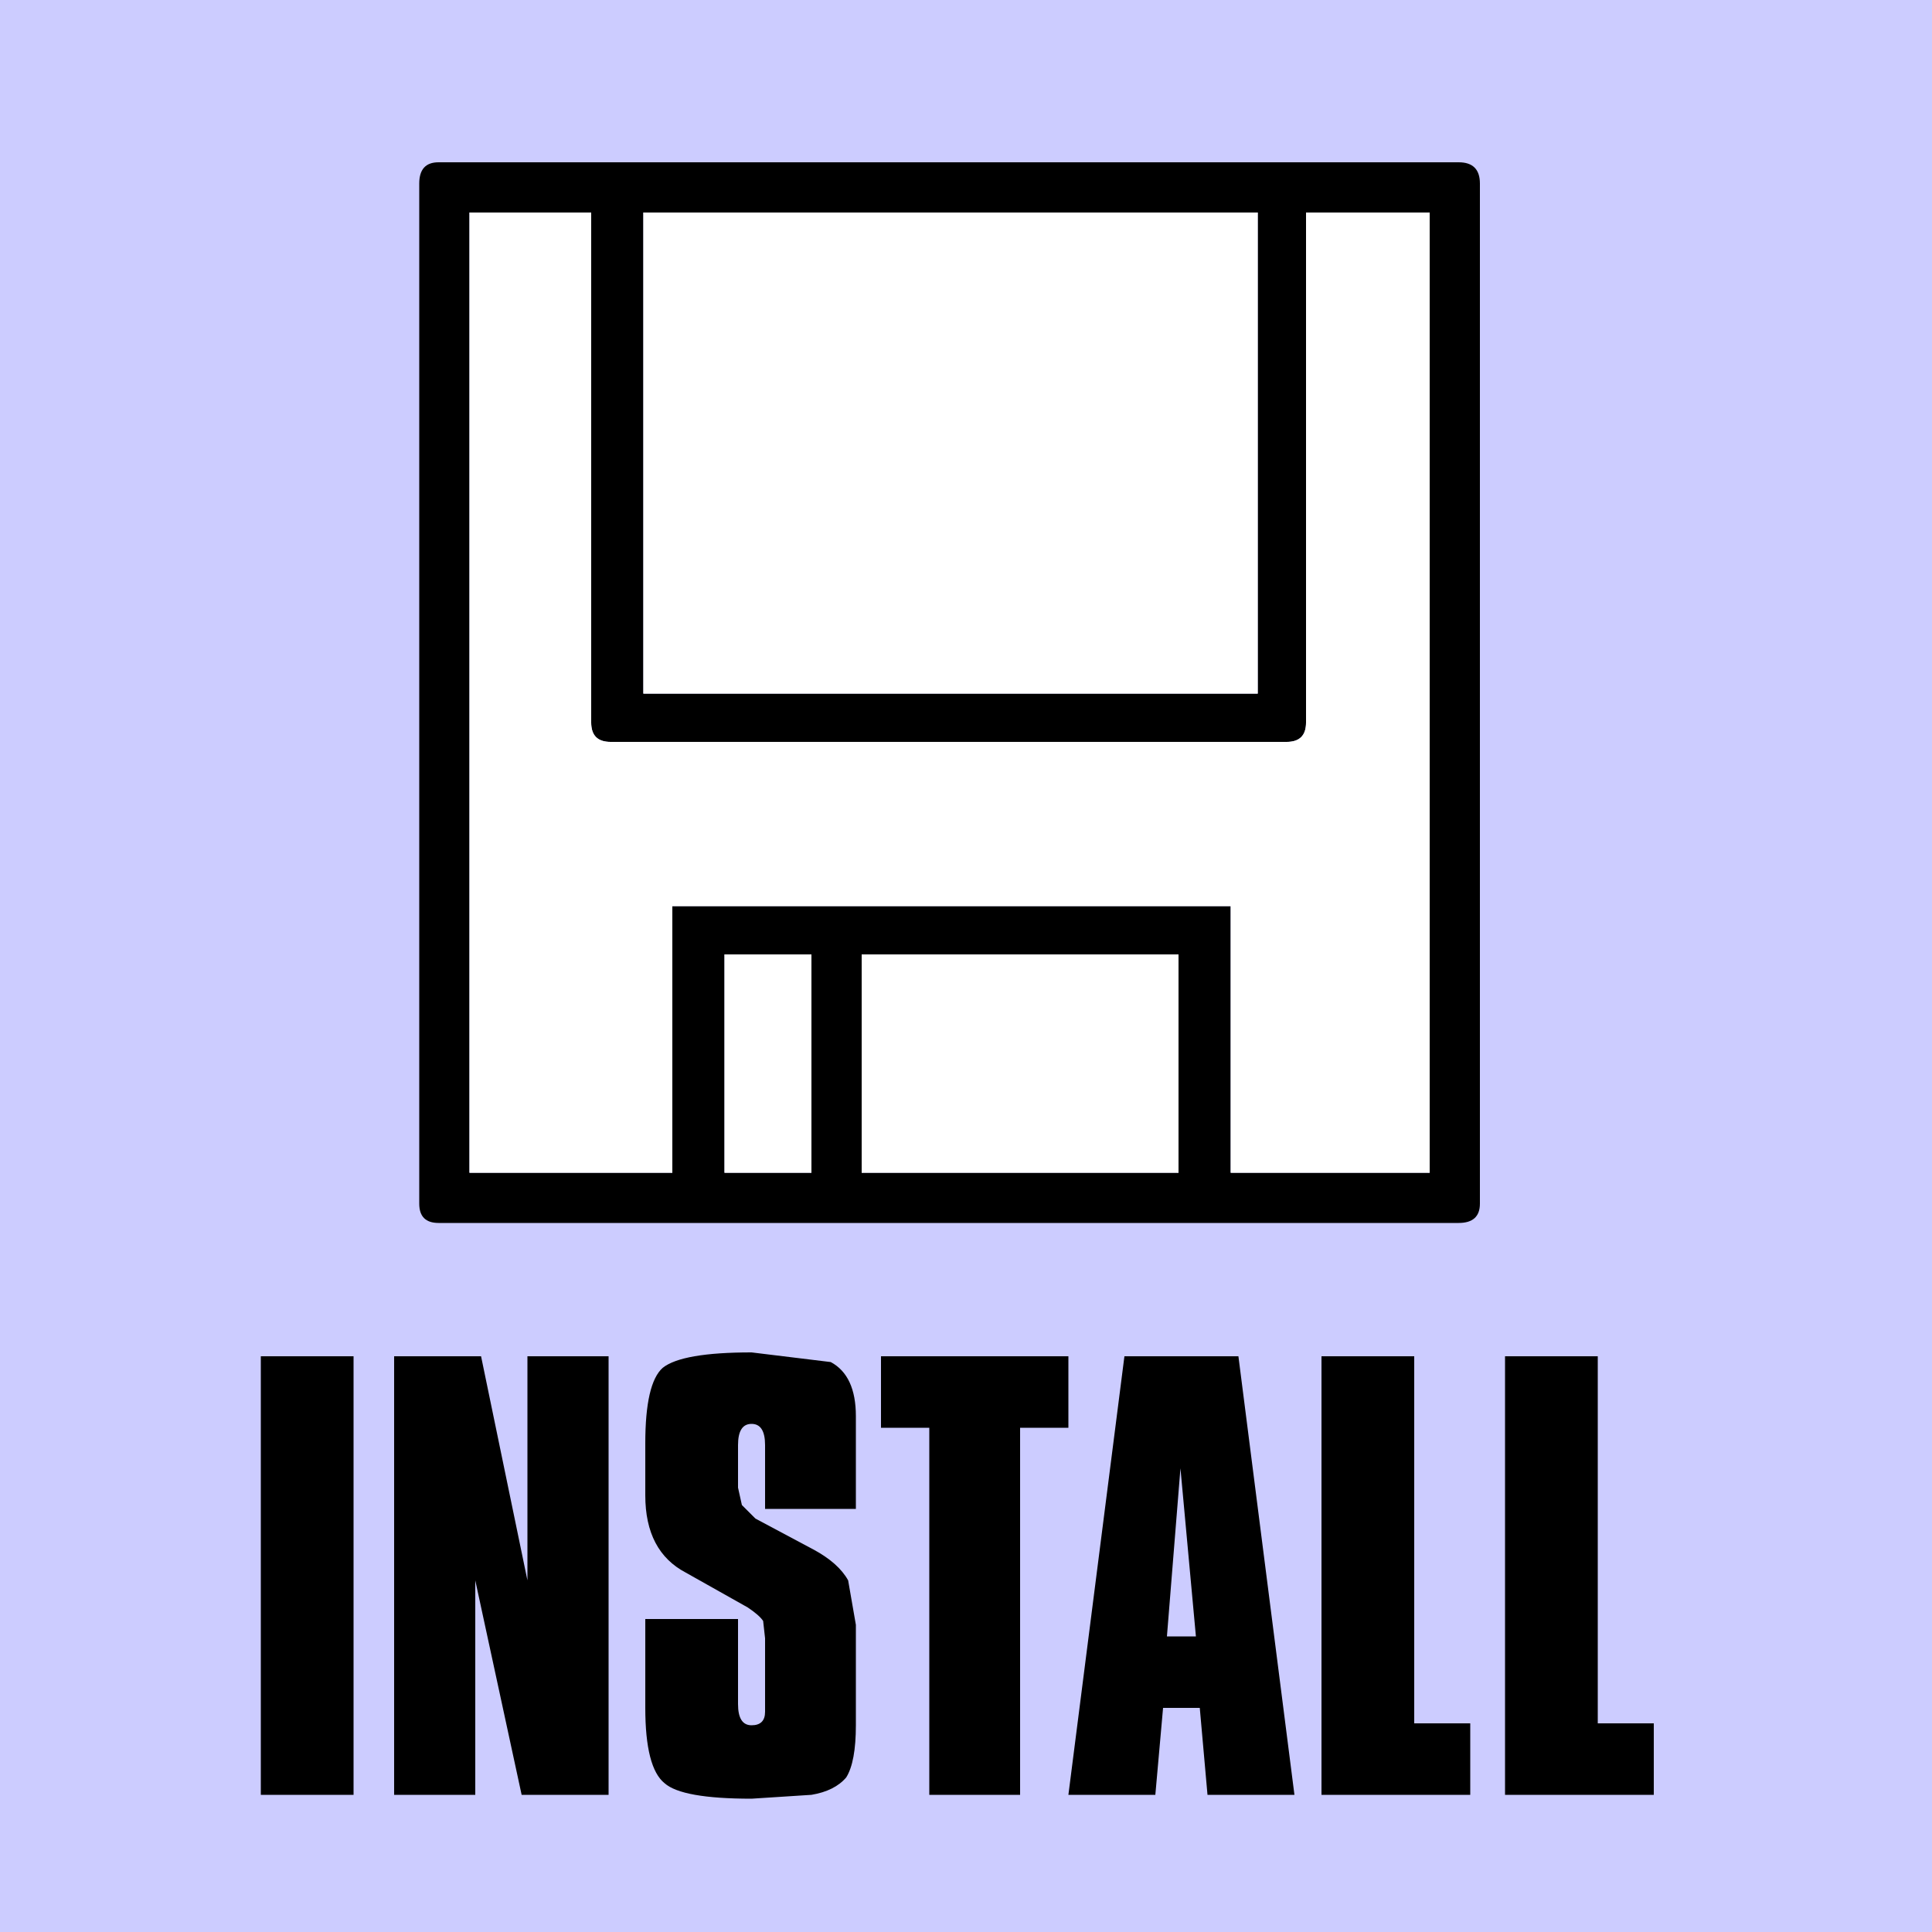
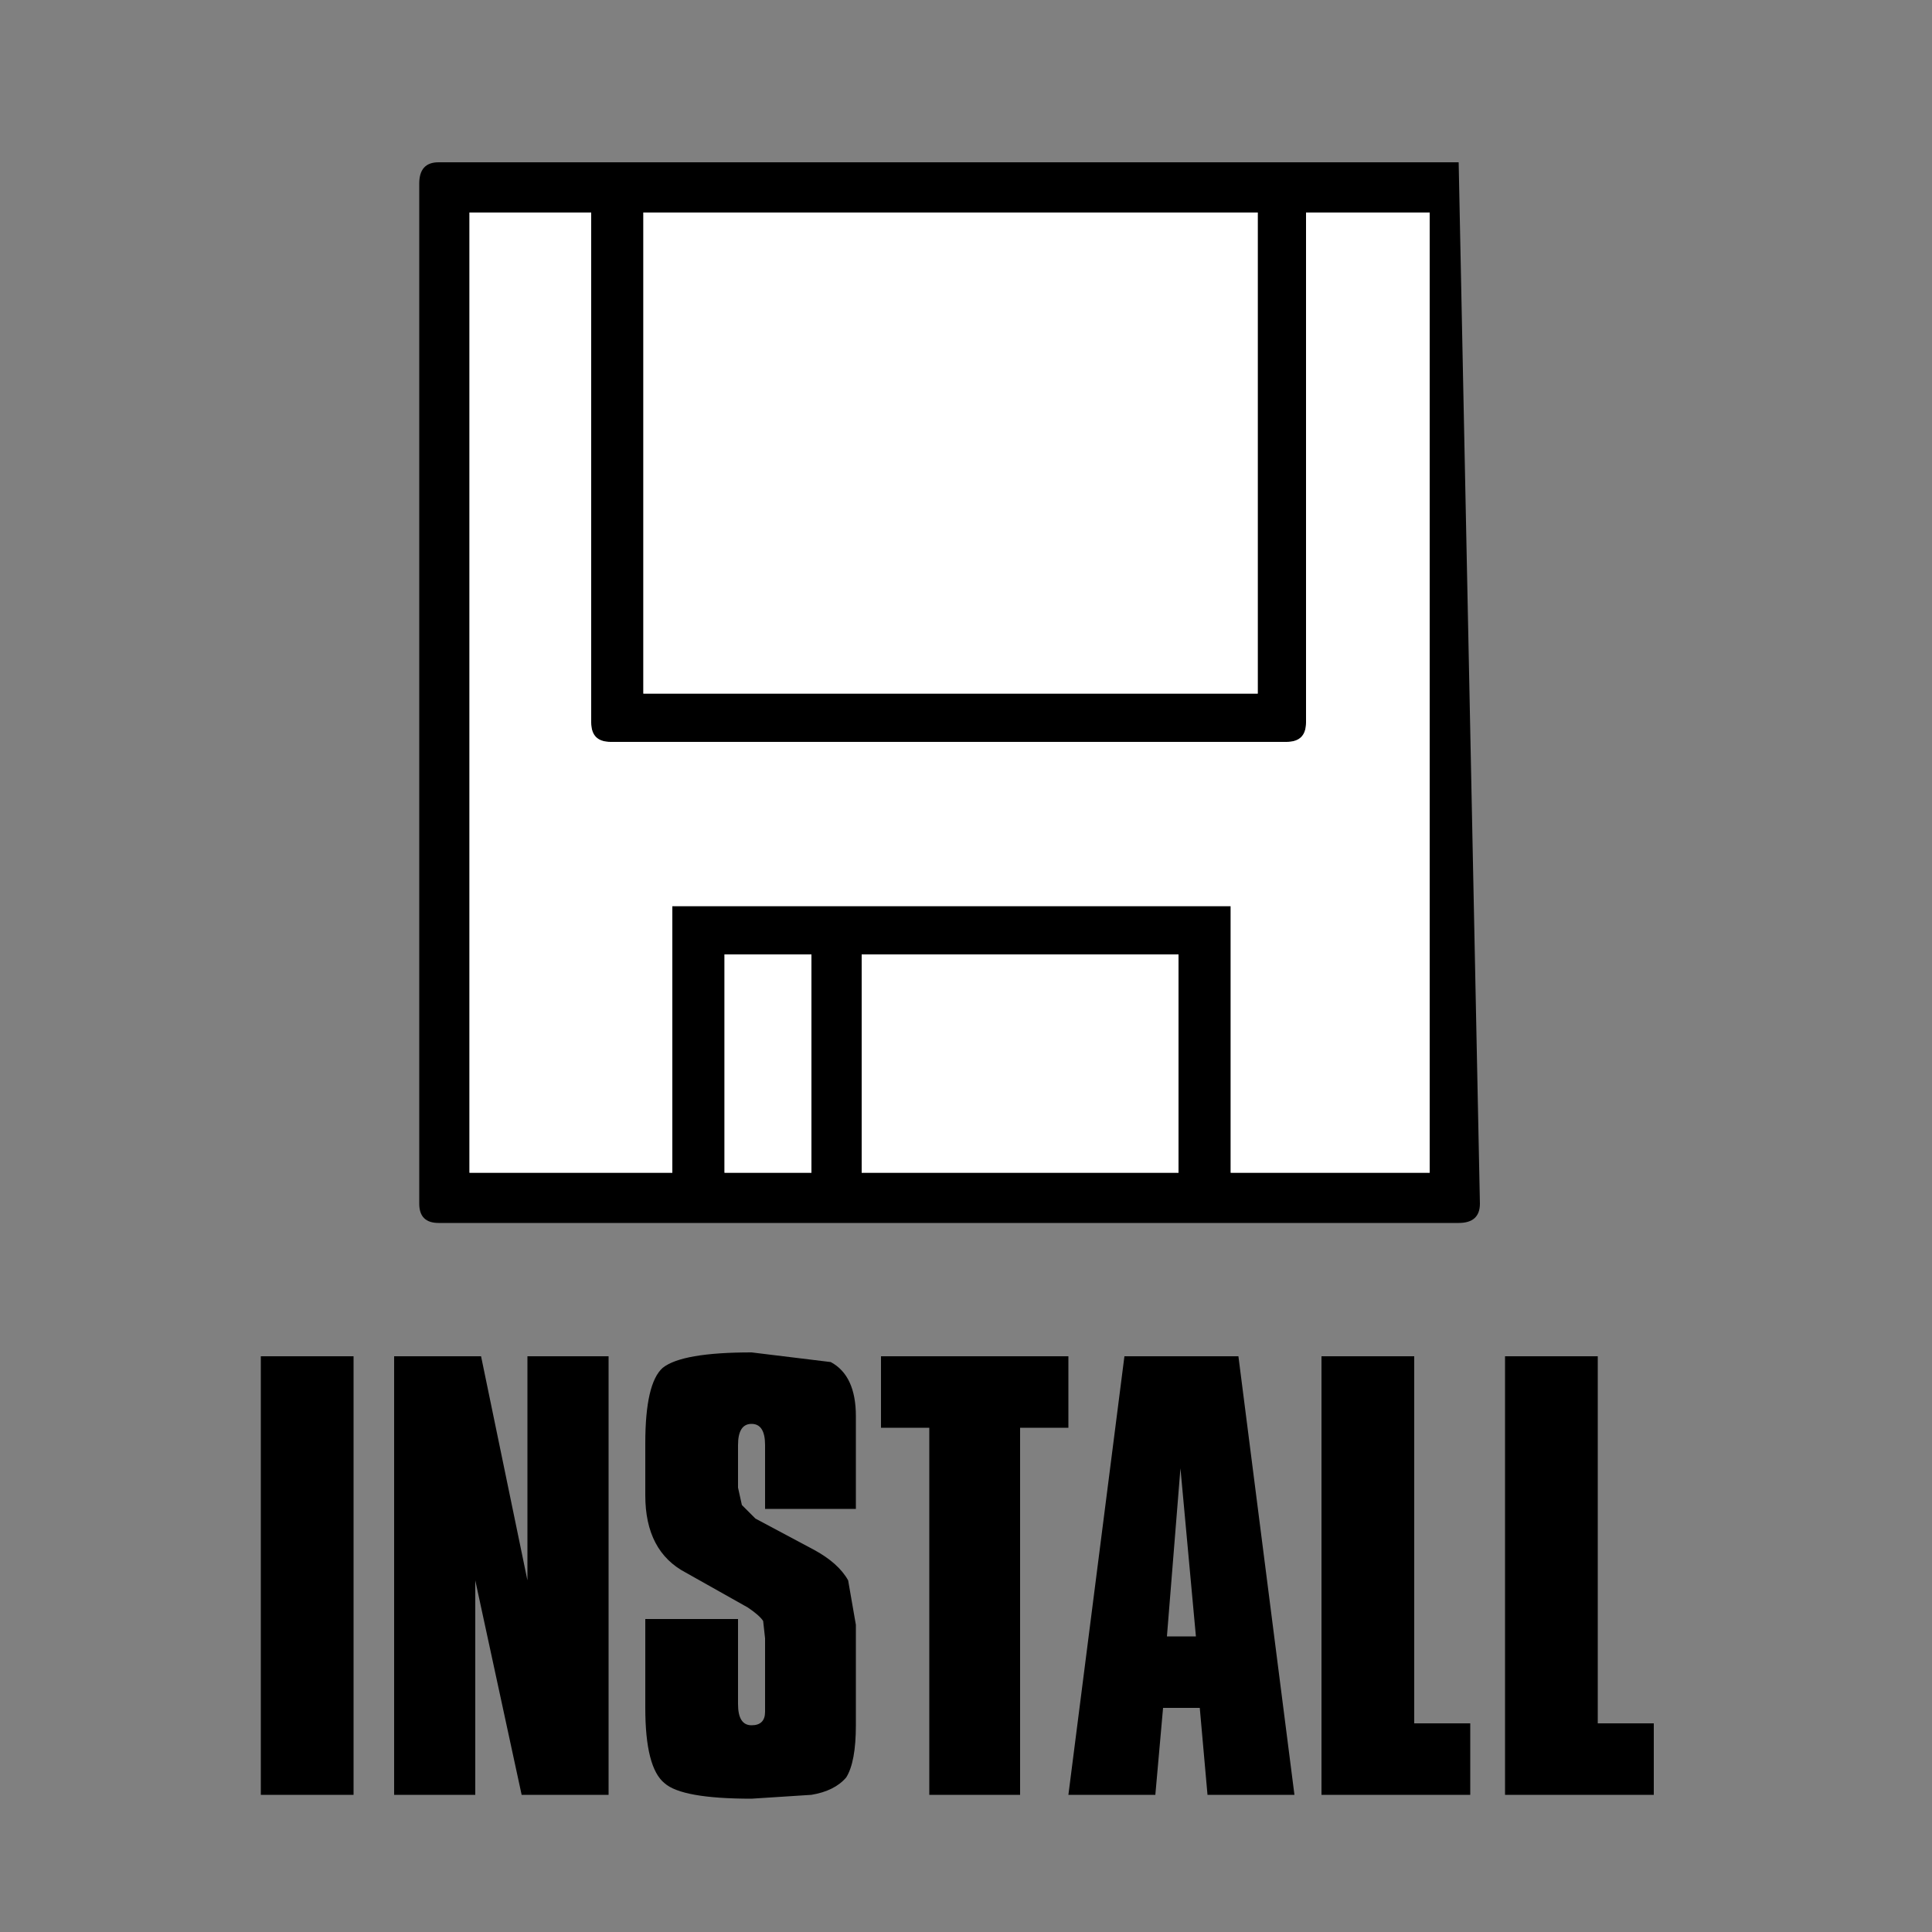
<svg xmlns="http://www.w3.org/2000/svg" height="50.0px" width="50.0px">
  <rect width="100%" height="100%" fill="#808080" stroke="none" />
  <g transform="matrix(1.0, 0.0, 0.0, 1.0, 25.0, 30.9)">
-     <path d="M25.0 19.1 L-25.0 19.1 -25.0 -30.9 25.0 -30.9 25.0 19.1" fill="#ccccff" fill-rule="evenodd" stroke="none" />
-     <path d="M12.75 -26.7 Q13.3 -26.7 13.3 -26.15 L13.3 0.25 Q13.3 0.75 12.75 0.75 L-13.65 0.75 Q-14.15 0.75 -14.15 0.25 L-14.15 -26.15 Q-14.15 -26.7 -13.65 -26.7 L12.75 -26.7 M-4.0 -6.2 L-6.25 -6.2 -6.25 -0.55 -4.0 -0.55 -4.0 -6.2 M5.5 -0.55 L5.5 -6.2 -2.7 -6.2 -2.7 -0.55 5.5 -0.55 M12.0 -25.4 L8.8 -25.4 8.8 -12.2 Q8.8 -11.7 8.3 -11.7 L-9.2 -11.7 Q-9.7 -11.7 -9.7 -12.2 L-9.7 -25.4 -12.85 -25.4 -12.85 -0.55 -7.6 -0.55 -7.6 -7.45 6.85 -7.45 6.85 -0.55 12.0 -0.55 12.0 -25.4 M7.55 -12.95 L7.55 -25.4 -8.35 -25.4 -8.35 -12.95 7.55 -12.95" fill="#000000" fill-rule="evenodd" stroke="none" />
+     <path d="M12.75 -26.7 L13.3 0.25 Q13.3 0.75 12.75 0.75 L-13.65 0.75 Q-14.15 0.75 -14.15 0.25 L-14.15 -26.15 Q-14.15 -26.7 -13.65 -26.7 L12.75 -26.7 M-4.0 -6.2 L-6.25 -6.2 -6.25 -0.55 -4.0 -0.55 -4.0 -6.2 M5.5 -0.55 L5.5 -6.2 -2.7 -6.2 -2.7 -0.55 5.5 -0.55 M12.0 -25.4 L8.8 -25.4 8.8 -12.2 Q8.8 -11.7 8.3 -11.7 L-9.2 -11.7 Q-9.7 -11.7 -9.7 -12.2 L-9.7 -25.4 -12.85 -25.4 -12.85 -0.55 -7.6 -0.55 -7.6 -7.45 6.85 -7.45 6.85 -0.55 12.0 -0.55 12.0 -25.4 M7.55 -12.95 L7.55 -25.4 -8.35 -25.4 -8.35 -12.95 7.55 -12.95" fill="#000000" fill-rule="evenodd" stroke="none" />
    <path d="M7.55 -12.95 L-8.35 -12.95 -8.35 -25.4 7.55 -25.4 7.55 -12.95 M12.0 -25.4 L12.0 -0.55 6.85 -0.55 6.85 -7.45 -7.6 -7.45 -7.6 -0.55 -12.85 -0.55 -12.85 -25.4 -9.7 -25.4 -9.7 -12.2 Q-9.7 -11.7 -9.2 -11.7 L8.3 -11.7 Q8.8 -11.7 8.8 -12.2 L8.8 -25.4 12.0 -25.4 M5.5 -0.55 L-2.7 -0.55 -2.7 -6.2 5.5 -6.2 5.5 -0.55 M-4.0 -6.2 L-4.0 -0.55 -6.25 -0.55 -6.25 -6.2 -4.0 -6.2" fill="#ffffff" fill-rule="evenodd" stroke="none" />
    <path d="M-2.85 5.75 L-2.85 8.15 -5.2 8.15 -5.2 6.5 Q-5.2 5.95 -5.55 5.95 -5.9 5.95 -5.9 6.5 L-5.9 7.6 -5.8 8.05 -5.45 8.4 -3.95 9.2 Q-3.3 9.55 -3.05 10.0 L-2.85 11.15 -2.85 13.75 Q-2.85 14.7 -3.1 15.1 -3.4 15.45 -4.0 15.55 L-5.55 15.65 Q-7.35 15.65 -7.8 15.25 -8.3 14.85 -8.3 13.3 L-8.3 11.0 -5.9 11.0 -5.9 13.2 Q-5.9 13.75 -5.55 13.75 -5.2 13.75 -5.2 13.4 L-5.2 11.5 -5.25 11.05 Q-5.35 10.9 -5.65 10.7 L-7.25 9.8 Q-8.3 9.25 -8.3 7.8 L-8.3 6.45 Q-8.3 4.9 -7.85 4.5 -7.35 4.1 -5.55 4.1 L-3.5 4.35 Q-2.85 4.7 -2.85 5.75 M-18.25 4.2 L-15.85 4.2 -15.85 15.55 -18.25 15.55 -18.25 4.2 M-14.8 4.2 L-12.55 4.2 -11.35 10.0 -11.35 4.2 -9.25 4.2 -9.25 15.55 -11.5 15.55 -12.7 10.0 -12.7 15.55 -14.8 15.55 -14.8 4.2 M11.6 4.2 L11.6 13.7 13.05 13.7 13.05 15.55 9.2 15.55 9.2 4.2 11.6 4.2 M13.95 4.2 L16.35 4.2 16.35 13.7 17.8 13.7 17.8 15.55 13.95 15.55 13.95 4.2 M4.1 4.2 L7.05 4.2 8.5 15.55 6.25 15.55 6.05 13.3 5.1 13.3 4.9 15.55 2.65 15.55 4.1 4.2 M2.65 4.2 L2.65 6.05 1.4 6.05 1.4 15.55 -0.95 15.55 -0.95 6.05 -2.2 6.05 -2.2 4.2 2.65 4.2 M5.2 11.45 L5.95 11.45 5.55 7.1 5.2 11.45" fill="#000000" fill-rule="evenodd" stroke="none" />
  </g>
</svg>